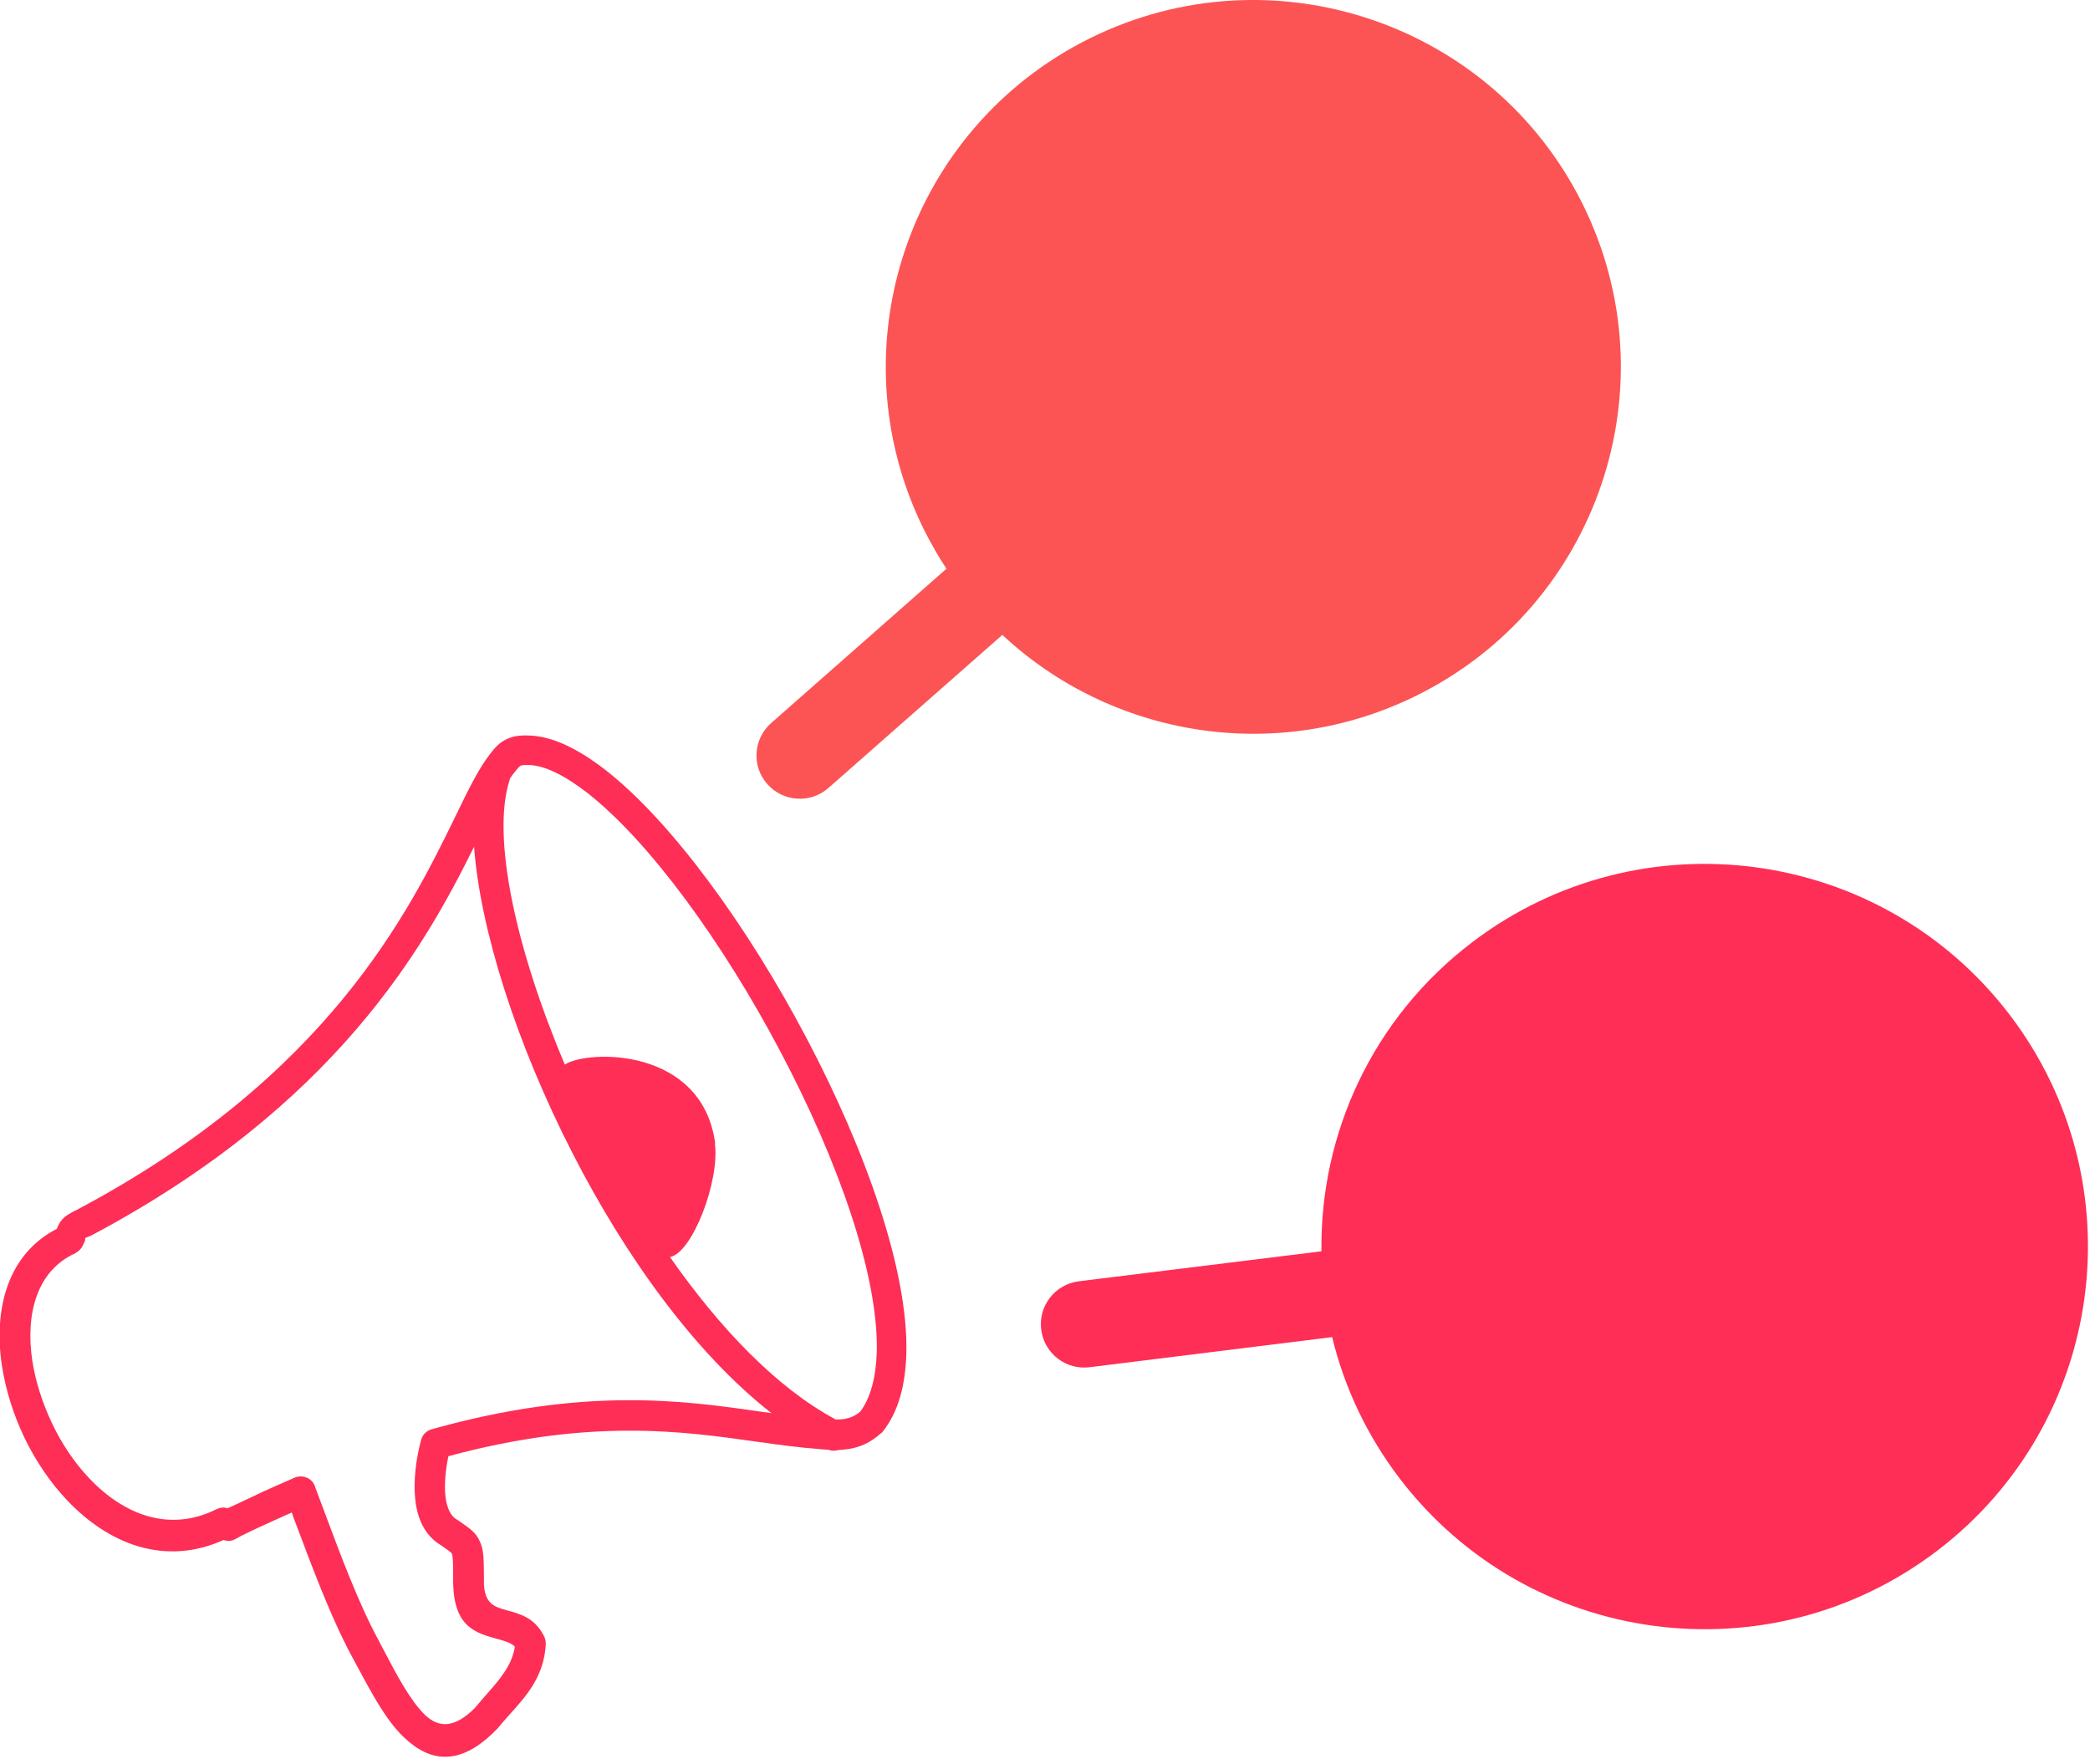
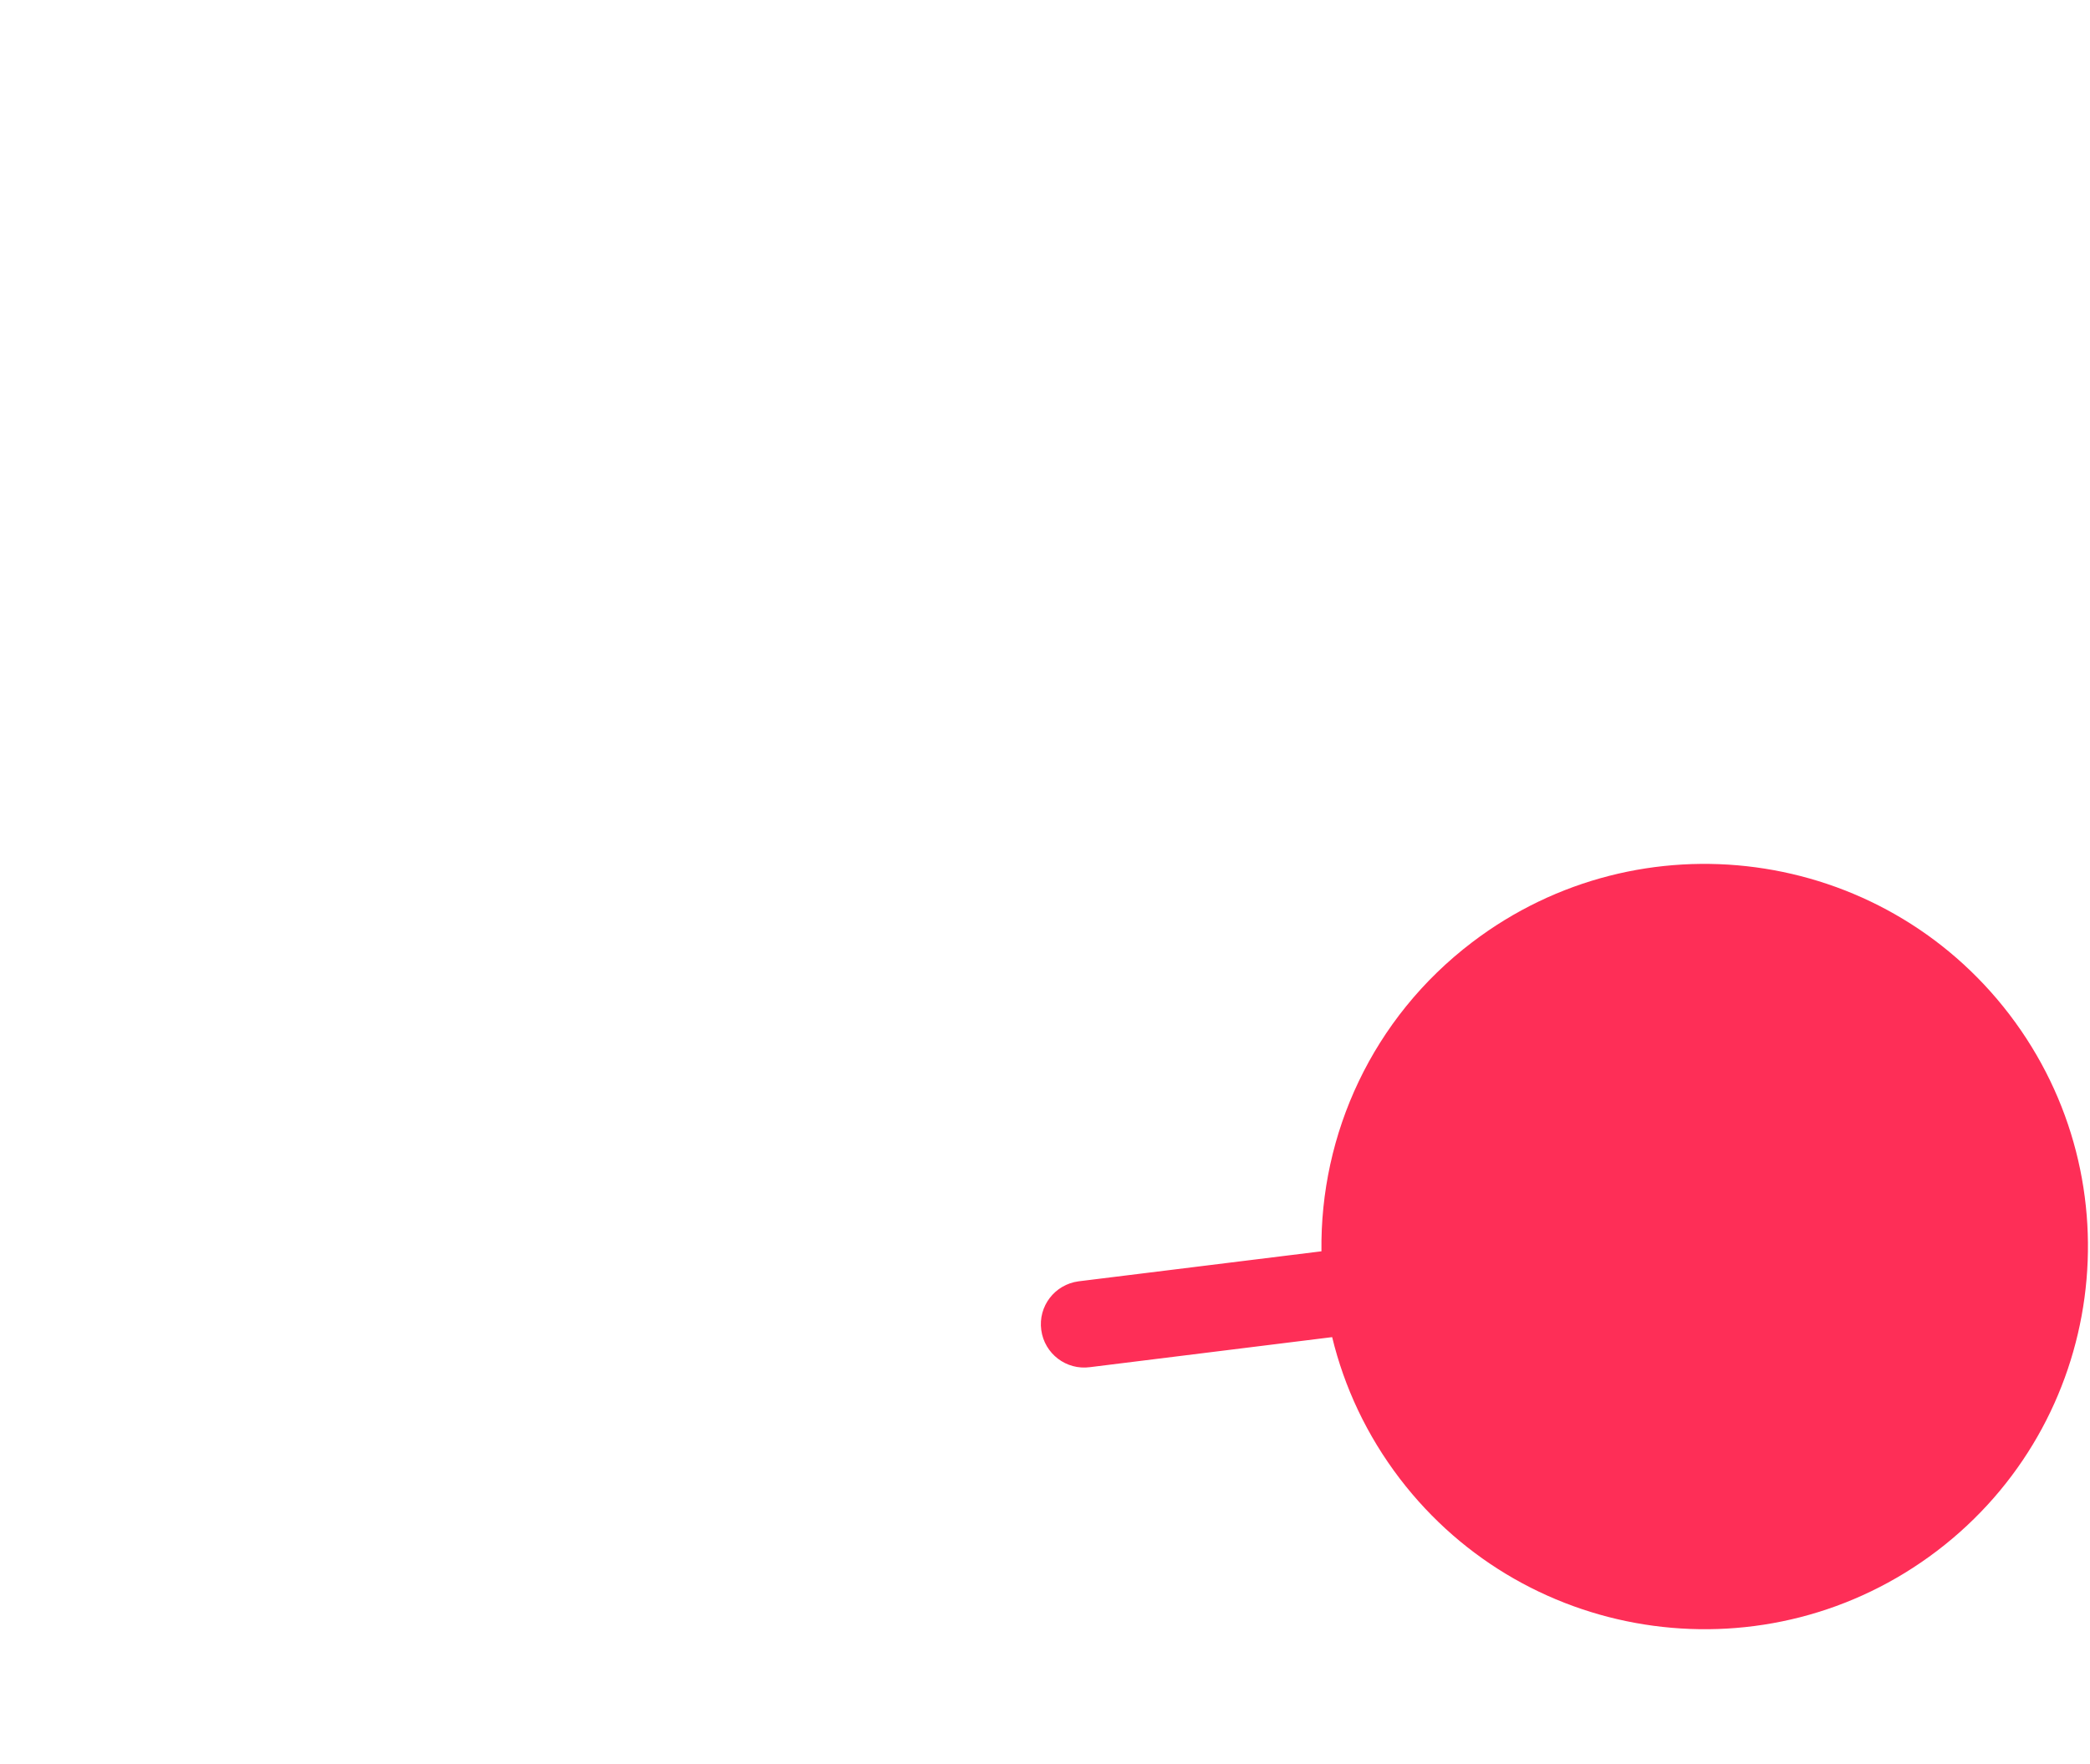
<svg xmlns="http://www.w3.org/2000/svg" width="109px" height="92px" viewBox="0 0 109 92">
  <g id="group">
-     <path id="Путь" d="M3.917 65.364 C1.914 66.275 1.32 68.54 1.684 70.955 1.852 72.061 2.215 73.175 2.721 74.246 3.235 75.316 3.89 76.298 4.67 77.112 6.451 78.987 8.835 79.943 11.299 78.704 11.494 78.616 11.698 78.598 11.875 78.66 11.919 78.642 11.946 78.616 12.008 78.598 12.637 78.306 13.204 78.041 13.718 77.793 14.303 77.528 14.852 77.289 15.375 77.059 15.783 76.891 16.253 77.085 16.412 77.475 16.43 77.501 16.439 77.537 16.439 77.563 L16.811 78.554 C17.768 81.119 18.69 83.605 19.753 85.56 19.771 85.587 19.904 85.87 20.054 86.135 20.701 87.373 21.41 88.709 22.172 89.443 22.846 90.08 23.67 90.187 24.786 89.054 24.99 88.807 25.194 88.568 25.398 88.338 26.054 87.595 26.701 86.86 26.851 85.878 26.647 85.666 26.302 85.578 25.956 85.48 24.804 85.162 23.67 84.861 23.634 82.535 L23.634 82.198 C23.634 81.517 23.617 81.172 23.572 81.04 23.546 80.96 23.351 80.836 22.987 80.58 L22.846 80.491 C22.128 79.987 21.773 79.182 21.667 78.28 21.534 77.209 21.72 75.988 21.96 75.104 22.03 74.821 22.243 74.617 22.518 74.538 30.476 72.308 35.616 73.034 39.719 73.627 39.896 73.653 40.073 73.671 40.233 73.697 36.218 70.557 32.585 65.479 29.847 60.118 26.949 54.466 25.043 48.486 24.724 44.16 22.154 49.344 17.537 57.65 4.759 64.435 4.741 64.435 4.732 64.453 4.714 64.453 L4.608 64.497 C4.475 64.559 4.457 64.55 4.431 64.586 4.431 64.63 4.466 64.63 4.431 64.71 4.431 64.727 4.44 64.674 4.325 64.948 4.236 65.134 4.094 65.267 3.935 65.347 Z M37.282 59.632 C37.547 61.578 36.112 65.338 34.942 65.559 37.53 69.257 40.49 72.37 43.591 74.033 43.768 74.025 43.91 74.025 44.061 73.998 44.336 73.945 44.593 73.848 44.867 73.618 45.417 72.875 45.683 71.813 45.727 70.504 45.824 66.488 43.689 60.49 40.702 54.846 37.725 49.193 33.905 43.93 30.671 41.382 29.483 40.453 28.402 39.905 27.551 39.896 27.33 39.896 27.206 39.896 27.144 39.94 27.082 39.976 26.975 40.091 26.825 40.285 26.754 40.374 26.674 40.48 26.594 40.604 26.585 40.639 26.585 40.648 26.577 40.683 25.628 43.603 26.878 49.432 29.457 55.518 30.68 54.731 36.617 54.616 37.299 59.623 Z M43.724 75.617 C43.556 75.67 43.387 75.679 43.201 75.608 43.059 75.599 42.9 75.59 42.74 75.573 41.686 75.493 40.631 75.352 39.497 75.192 35.633 74.644 30.777 73.945 23.386 75.944 23.244 76.617 23.156 77.404 23.236 78.085 23.307 78.58 23.457 78.987 23.75 79.2 L23.891 79.288 C24.521 79.722 24.84 79.934 25.043 80.429 25.23 80.845 25.23 81.305 25.238 82.19 L25.238 82.526 C25.247 83.649 25.823 83.808 26.39 83.968 27.135 84.171 27.87 84.366 28.349 85.286 28.429 85.418 28.464 85.569 28.464 85.746 28.375 87.409 27.48 88.417 26.585 89.408 26.39 89.62 26.187 89.859 26.009 90.072 L25.965 90.125 C24.007 92.177 22.429 91.894 21.082 90.62 20.116 89.709 19.363 88.258 18.636 86.913 18.574 86.798 18.512 86.675 18.335 86.356 17.245 84.322 16.297 81.774 15.313 79.155 L15.216 78.881 C14.932 79.014 14.631 79.138 14.347 79.27 13.762 79.536 13.195 79.792 12.663 80.058 12.584 80.084 12.548 80.12 12.513 80.137 12.158 80.332 12.017 80.429 11.662 80.314 8.569 81.703 5.645 80.509 3.492 78.235 2.605 77.298 1.843 76.165 1.267 74.962 0.691 73.759 0.292 72.468 0.097 71.212 -0.346 68.213 0.425 65.391 2.96 64.09 3.057 63.852 3.119 63.737 3.27 63.568 3.438 63.392 3.589 63.321 3.881 63.153 L3.988 63.108 C4.006 63.108 4.014 63.091 4.014 63.091 17.148 56.129 21.348 47.495 23.75 42.577 24.414 41.205 24.946 40.117 25.531 39.357 25.814 38.985 26.036 38.746 26.364 38.578 26.692 38.41 27.046 38.339 27.542 38.357 28.783 38.375 30.157 39.047 31.619 40.188 35.031 42.868 39.001 48.318 42.067 54.147 45.151 59.995 47.375 66.267 47.269 70.566 47.224 72.238 46.852 73.644 46.037 74.662 46.01 74.697 45.984 74.732 45.94 74.75 45.399 75.237 44.867 75.467 44.291 75.564 44.087 75.59 43.884 75.617 43.697 75.626 Z" fill="#fe2e57" fill-opacity="1" stroke="none" />
-     <path id="Путь-копия-1" d="M54.305 69.363 56.857 1.99 C66.339 -2.698 77.842 1.177 82.539 10.642 87.235 20.107 83.354 31.59 73.872 36.278 66.508 39.914 57.938 38.401 52.276 33.111 L43.219 41.082 C42.288 41.913 40.862 41.833 40.029 40.905 39.196 39.976 39.275 38.552 40.206 37.72 L49.36 29.661 C48.935 29.015 48.545 28.334 48.19 27.627 43.494 18.161 47.375 6.679 56.857 1.99 Z M59.737 18.957 L64.957 14.11 C64.851 13.915 64.771 13.703 64.709 13.49 64.124 11.553 65.232 9.51 67.172 8.926 69.113 8.342 71.16 9.448 71.745 11.385 72.33 13.322 71.222 15.366 69.281 15.95 68.51 16.18 67.731 16.144 67.022 15.905 L61.536 21.001 C61.554 21.063 61.581 21.125 61.598 21.187 61.634 21.293 61.66 21.399 61.678 21.514 L68.475 22.664 C68.927 21.894 69.663 21.275 70.593 21.001 72.534 20.417 74.581 21.523 75.166 23.46 75.751 25.397 74.643 27.441 72.702 28.025 70.761 28.608 68.714 27.503 68.129 25.565 68.112 25.495 68.085 25.415 68.067 25.344 L61.191 24.185 C60.739 24.92 60.021 25.495 59.126 25.76 57.185 26.344 55.138 25.238 54.553 23.301 53.968 21.363 55.076 19.32 57.017 18.736 57.965 18.435 58.931 18.55 59.737 18.957 Z" fill="#fc5454" fill-opacity="1" stroke="none" />
    <path id="Путь-копия-2" d="M76.779 49.14 C85.561 42.462 98.1 44.142 104.8 52.909 111.49 61.675 109.806 74.193 101.024 80.88 92.242 87.559 79.703 85.878 73.003 77.112 71.275 74.847 70.106 72.335 69.476 69.734 L56.848 71.3 C55.608 71.468 54.473 70.601 54.305 69.363 54.137 68.124 55.005 66.992 56.246 66.824 L68.918 65.258 C68.838 59.154 71.559 53.112 76.779 49.14 Z M56.857 1.99 92.845 58.774 L97.338 58.199 C98.703 58.022 99.97 58.995 100.147 60.366 L100.714 64.754 C100.891 66.125 99.917 67.381 98.543 67.558 L96.611 67.806 C97.028 68.867 97.489 69.805 98.632 70.575 96.611 70.327 94.972 69.513 93.669 68.177 L93.332 68.222 C93.199 68.239 93.066 68.248 92.925 68.248 93.589 67.558 94.006 66.735 93.9 65.922 L93.66 64.09 93.448 62.436 93.093 59.703 C93.049 59.375 92.96 59.066 92.845 58.774 Z M80.368 58.411 L87.324 57.518 C89.22 57.279 90.966 58.623 91.214 60.517 L91.852 65.479 C91.985 66.488 91.392 67.461 90.532 68.195 89.734 68.876 88.671 69.38 87.785 69.495 L87.714 69.504 C87.191 70.362 86.544 71.123 85.782 71.778 84.94 72.503 83.948 73.096 82.813 73.538 82.601 73.618 82.353 73.591 82.167 73.423 81.901 73.193 81.874 72.795 82.104 72.53 82.556 72.008 82.831 71.495 83.017 70.973 83.115 70.681 83.194 70.38 83.248 70.07 L81.892 70.247 C80.944 70.371 80.031 70.097 79.331 69.548 78.631 69.009 78.134 68.195 78.01 67.248 L77.372 62.286 C77.124 60.402 78.471 58.659 80.368 58.411 Z" fill="#fe2e57" fill-opacity="1" stroke="none" />
  </g>
</svg>